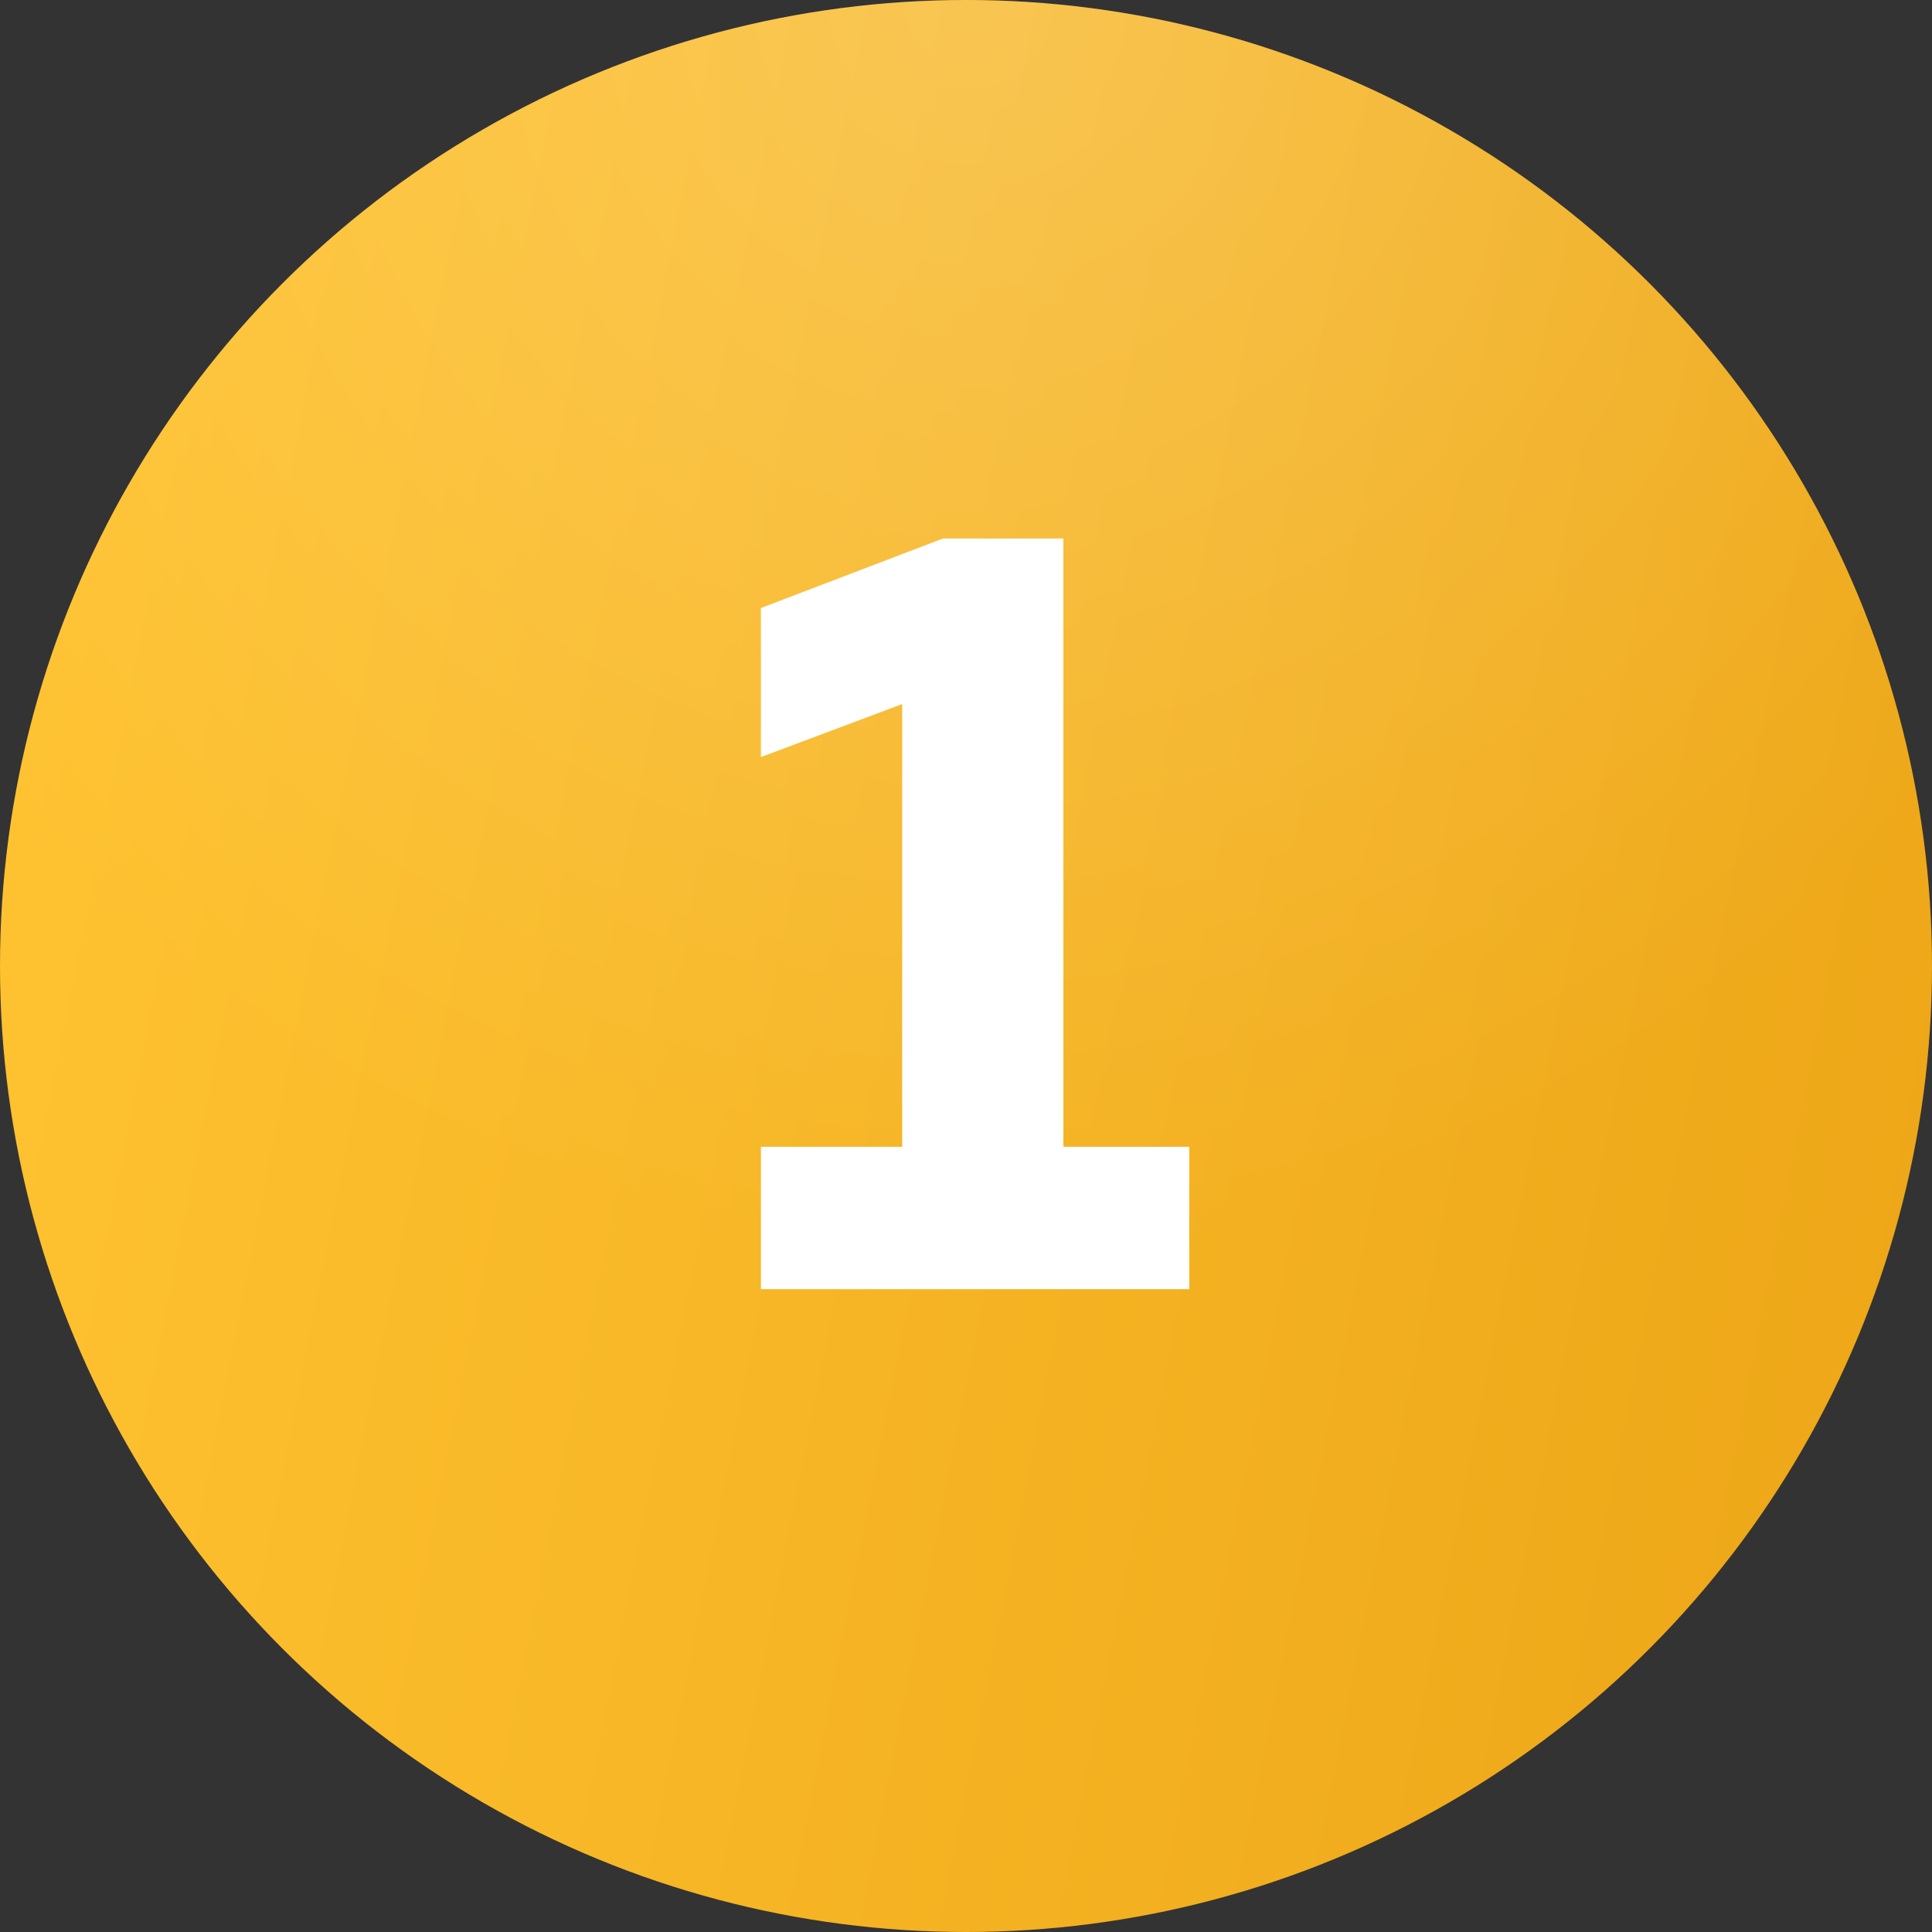
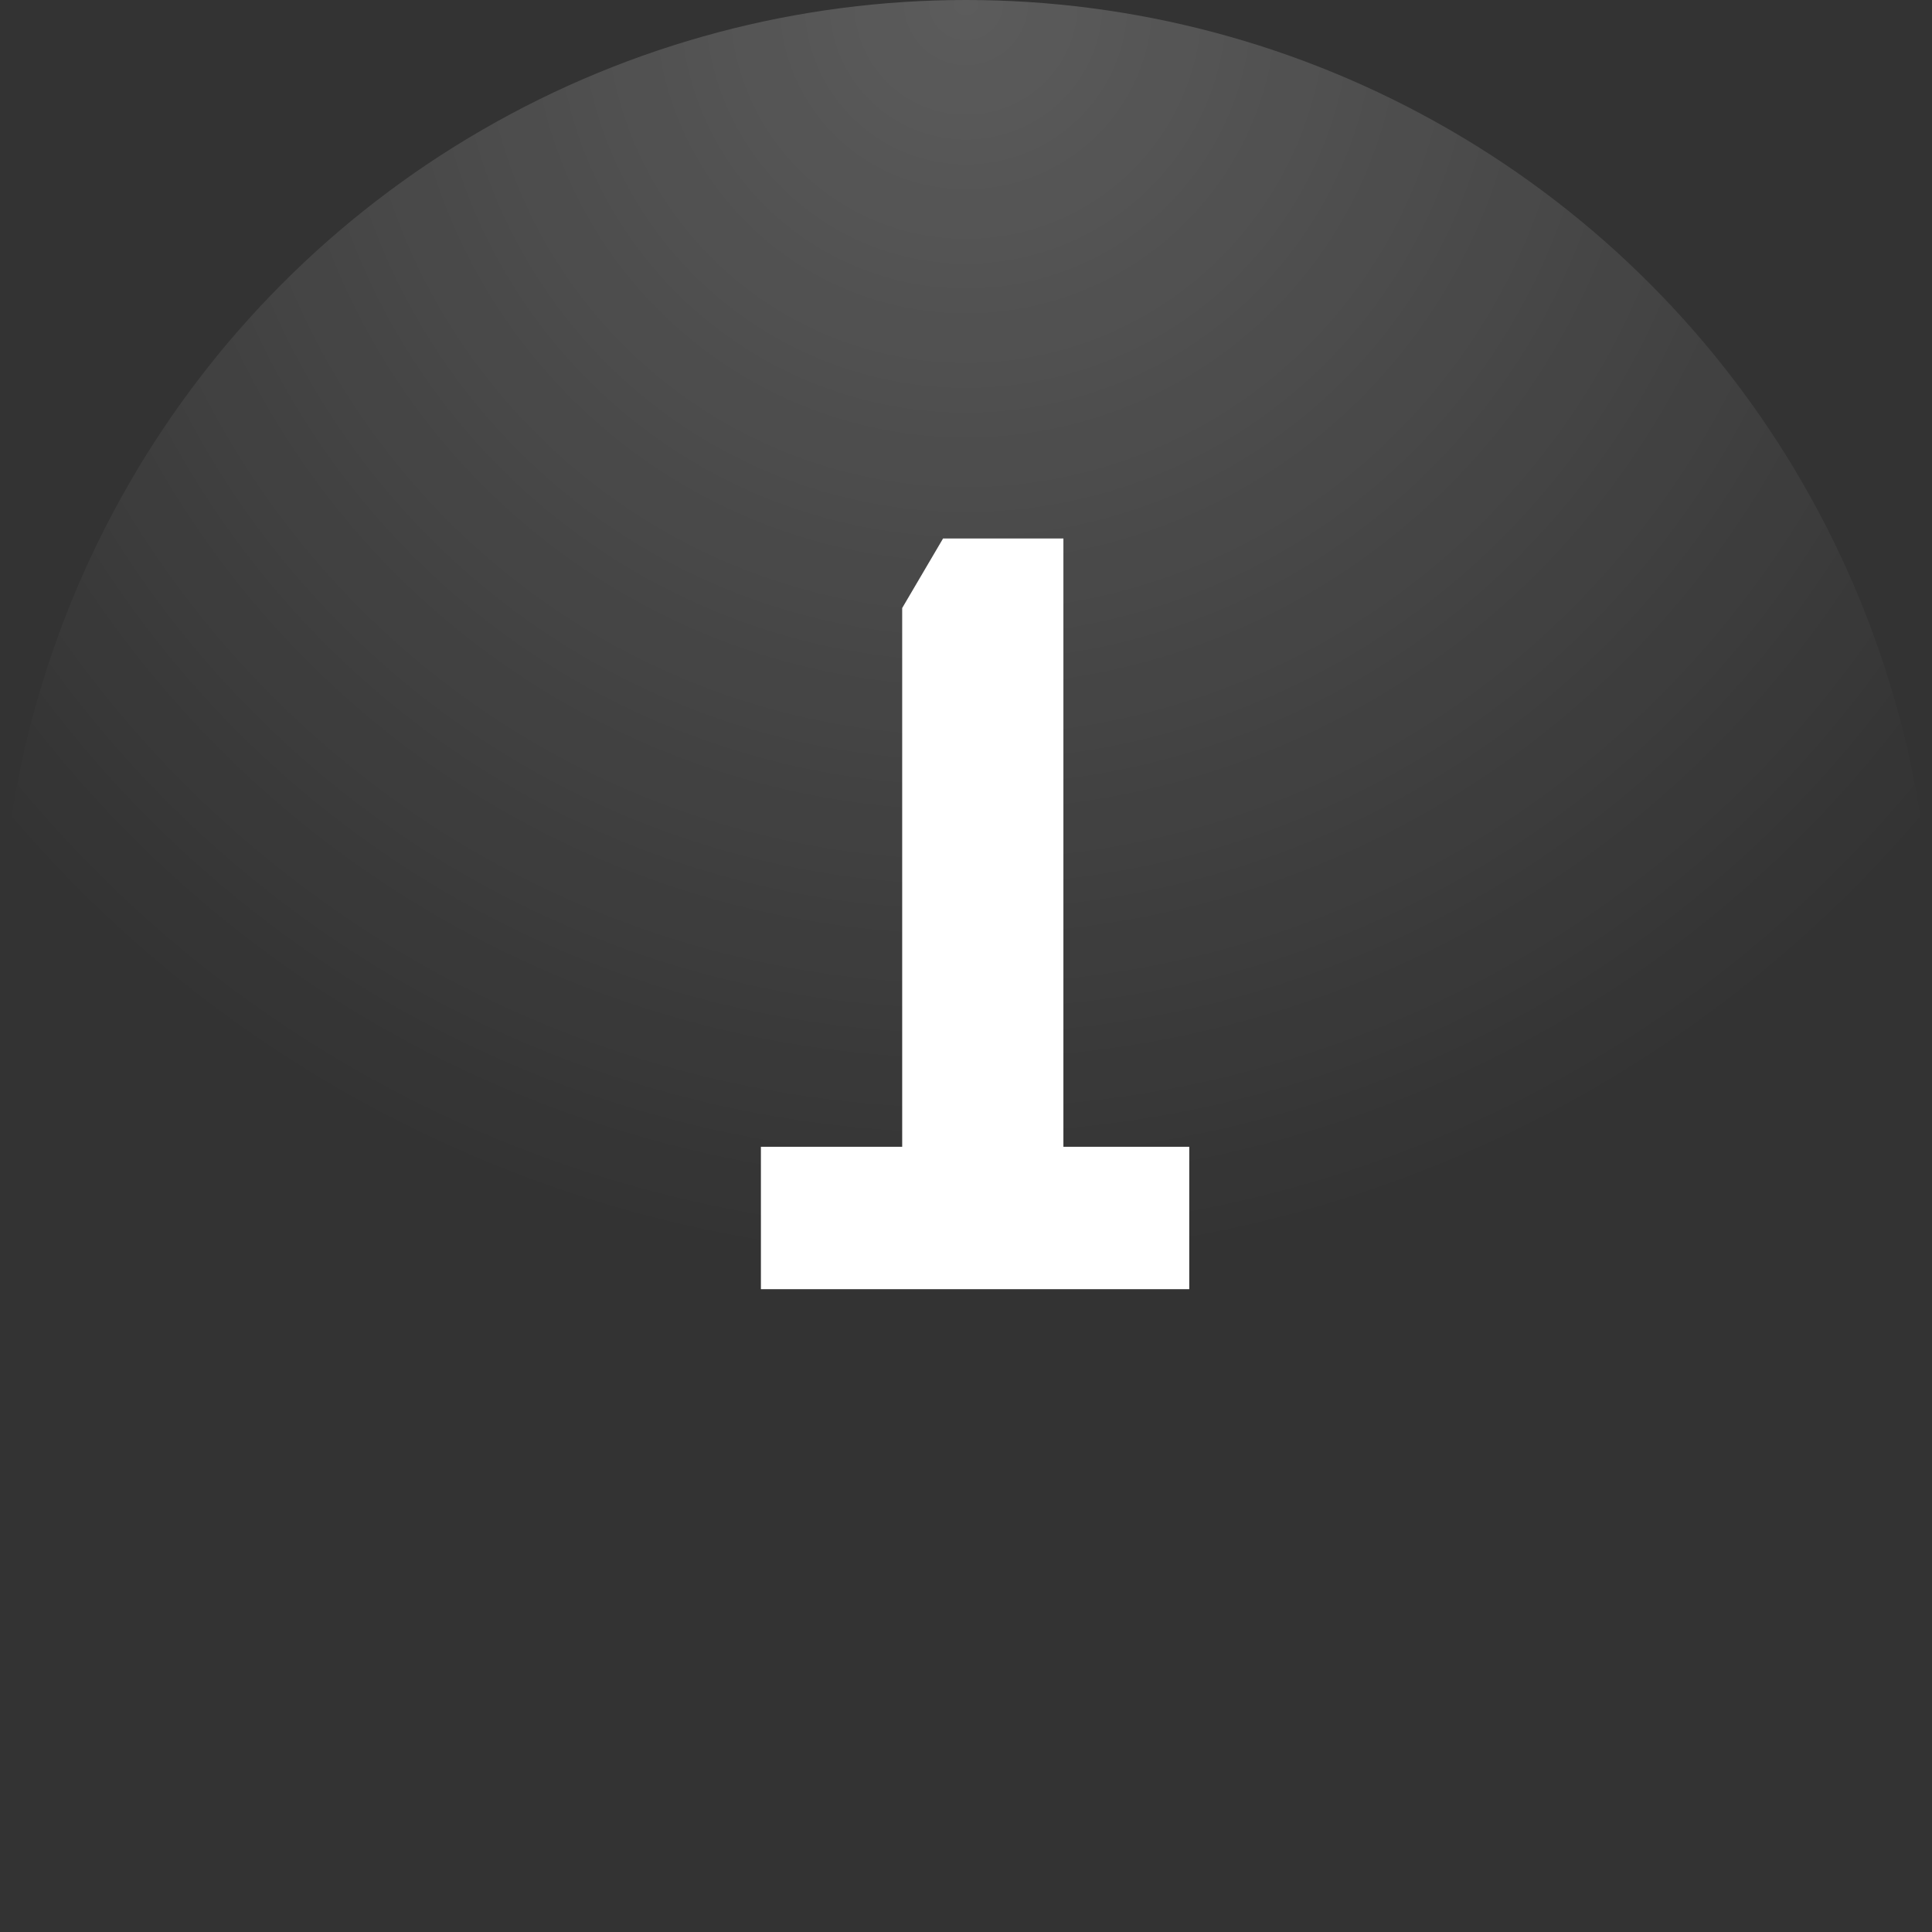
<svg xmlns="http://www.w3.org/2000/svg" width="70" height="70" viewBox="0 0 70 70" fill="none">
  <rect x="0" y="0" width="70" height="70" fill="#333333" stroke="none" />
-   <circle cx="35" cy="35" r="35" fill="url(#paint0_linear_4_6)" />
  <circle cx="35" cy="35" r="35" fill="url(#paint1_radial_4_6)" fill-opacity="0.2" />
-   <path d="M34.169 19.51H38.529V41.55H43.089V46.71H27.569V41.55H32.688V25.51L27.569 27.43V22.03L34.169 19.51Z" fill="white" />
+   <path d="M34.169 19.51H38.529V41.55H43.089V46.71H27.569V41.55H32.688V25.51V22.03L34.169 19.51Z" fill="white" />
  <defs>
    <linearGradient id="paint0_linear_4_6" x1="2.248" y1="5.303" x2="79.736" y2="20.563" gradientUnits="userSpaceOnUse">
      <stop stop-color="#FFC331" />
      <stop offset="1" stop-color="#ECA516" />
    </linearGradient>
    <radialGradient id="paint1_radial_4_6" cx="0" cy="0" r="1" gradientUnits="userSpaceOnUse" gradientTransform="translate(35) rotate(90) scale(46.019)">
      <stop stop-color="white" />
      <stop offset="1" stop-color="white" stop-opacity="0" />
    </radialGradient>
  </defs>
</svg>